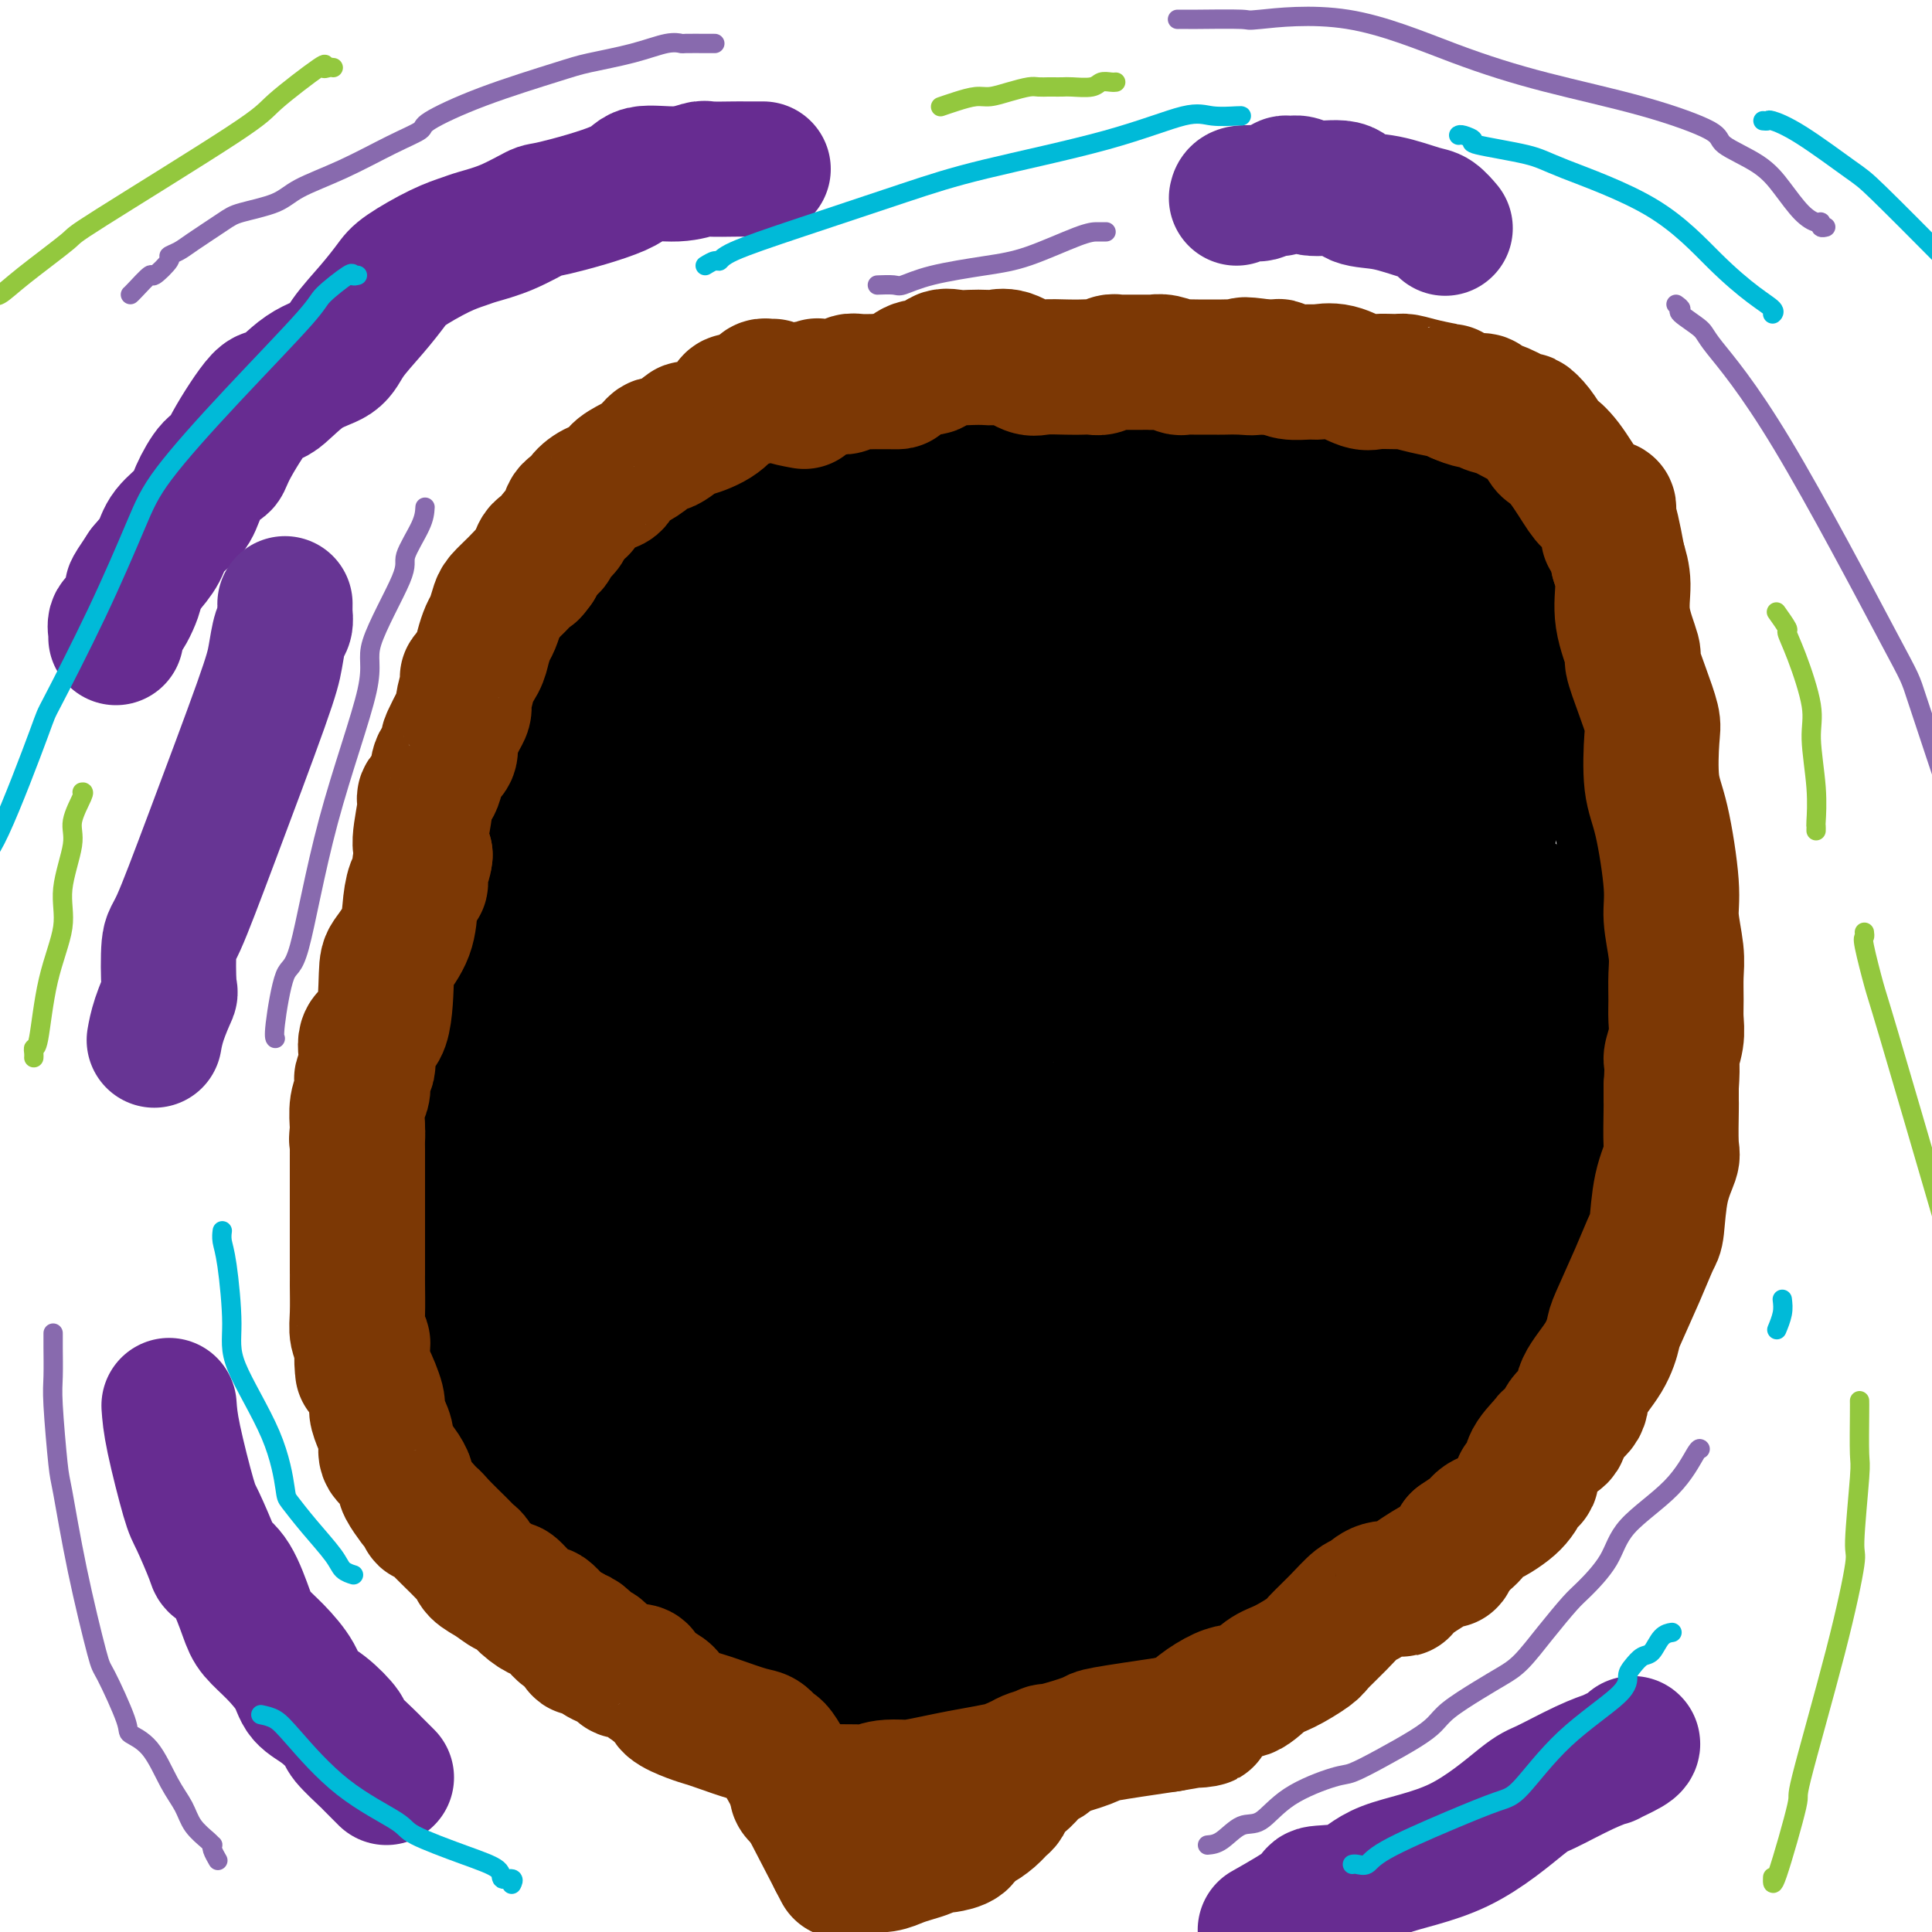
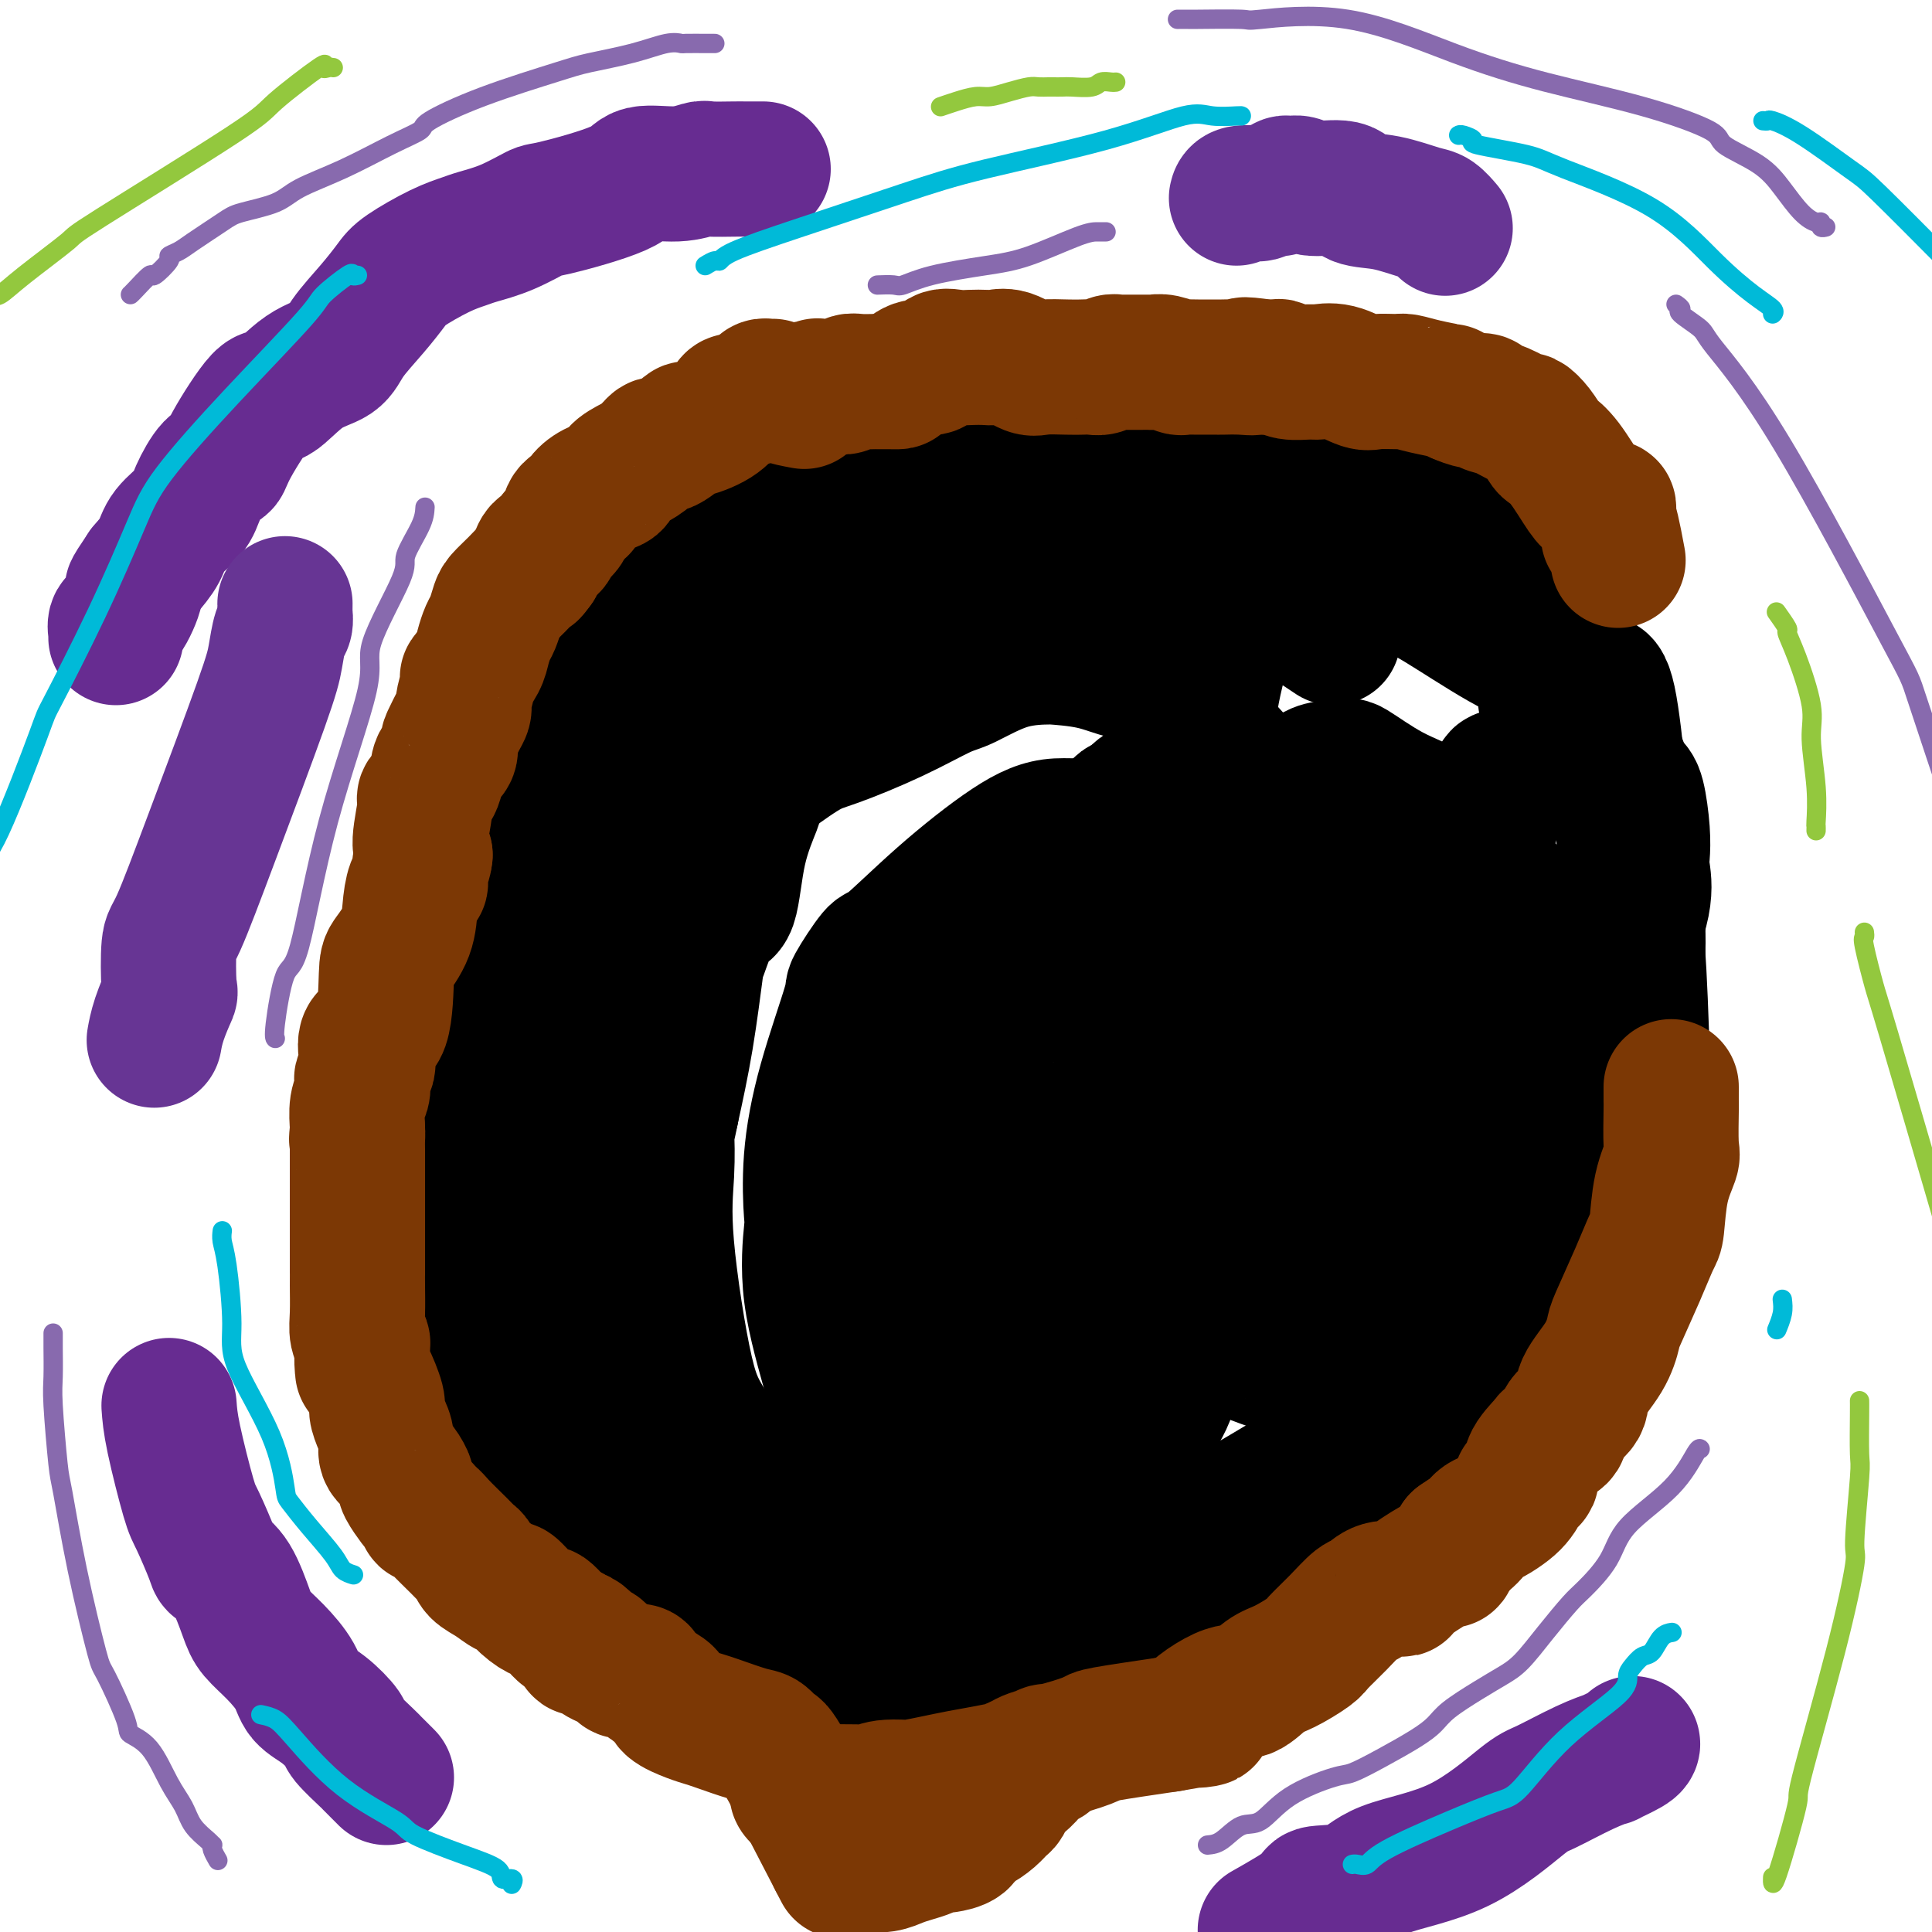
<svg xmlns="http://www.w3.org/2000/svg" viewBox="0 0 400 400" version="1.1">
  <g fill="none" stroke="#000000" stroke-width="28" stroke-linecap="round" stroke-linejoin="round">
    <path d="M307,104c0.107,-0.240 0.213,-0.480 0,-1c-0.213,-0.520 -0.747,-1.319 -1,-2c-0.253,-0.681 -0.225,-1.244 -1,-2c-0.775,-0.756 -2.353,-1.705 -3,-2c-0.647,-0.295 -0.363,0.064 -1,0c-0.637,-0.064 -2.197,-0.552 -4,-1c-1.803,-0.448 -3.851,-0.856 -5,-1c-1.149,-0.144 -1.400,-0.022 -3,0c-1.600,0.022 -4.548,-0.054 -10,0c-5.452,0.054 -13.406,0.239 -17,0c-3.594,-0.239 -2.828,-0.901 -6,-1c-3.172,-0.099 -10.283,0.367 -16,0c-5.717,-0.367 -10.042,-1.566 -12,-2c-1.958,-0.434 -1.550,-0.102 -2,0c-0.450,0.102 -1.757,-0.027 -4,0c-2.243,0.027 -5.422,0.209 -7,0c-1.578,-0.209 -1.555,-0.808 -4,0c-2.445,0.808 -7.358,3.022 -11,4c-3.642,0.978 -6.013,0.719 -8,1c-1.987,0.281 -3.589,1.102 -6,2c-2.411,0.898 -5.630,1.874 -10,3c-4.370,1.126 -9.891,2.402 -12,3c-2.109,0.598 -0.806,0.519 -2,1c-1.194,0.481 -4.886,1.524 -7,3c-2.114,1.476 -2.648,3.387 -3,4c-0.352,0.613 -0.520,-0.070 -2,1c-1.480,1.070 -4.273,3.895 -7,7c-2.727,3.105 -5.388,6.490 -7,8c-1.612,1.510 -2.175,1.146 -3,2c-0.825,0.854 -1.913,2.927 -3,5" />
    <path d="M130,136c-3.906,4.638 -1.172,2.732 -2,4c-0.828,1.268 -5.219,5.711 -9,12c-3.781,6.289 -6.952,14.423 -9,19c-2.048,4.577 -2.973,5.598 -5,9c-2.027,3.402 -5.158,9.186 -7,13c-1.842,3.814 -2.396,5.659 -3,9c-0.604,3.341 -1.258,8.179 -2,14c-0.742,5.821 -1.573,12.626 -2,19c-0.427,6.374 -0.450,12.316 -1,16c-0.550,3.684 -1.627,5.110 -2,8c-0.373,2.890 -0.044,7.245 1,11c1.044,3.755 2.802,6.912 4,9c1.198,2.088 1.837,3.107 3,6c1.163,2.893 2.849,7.659 6,13c3.151,5.341 7.768,11.257 10,14c2.232,2.743 2.078,2.312 4,4c1.922,1.688 5.921,5.495 9,9c3.079,3.505 5.240,6.709 10,9c4.760,2.291 12.121,3.670 16,5c3.879,1.330 4.278,2.612 8,3c3.722,0.388 10.768,-0.118 15,0c4.232,0.118 5.650,0.858 11,0c5.350,-0.858 14.632,-3.316 22,-6c7.368,-2.684 12.822,-5.593 16,-7c3.178,-1.407 4.080,-1.310 8,-3c3.920,-1.690 10.857,-5.166 16,-8c5.143,-2.834 8.491,-5.027 10,-6c1.509,-0.973 1.178,-0.725 5,-3c3.822,-2.275 11.798,-7.074 16,-9c4.202,-1.926 4.629,-0.979 6,-2c1.371,-1.021 3.685,-4.011 6,-7" />
    <path d="M290,291c3.708,-3.744 9.977,-9.603 13,-13c3.023,-3.397 2.800,-4.333 5,-6c2.200,-1.667 6.822,-4.066 10,-9c3.178,-4.934 4.911,-12.403 6,-16c1.089,-3.597 1.532,-3.321 3,-7c1.468,-3.679 3.959,-11.314 6,-19c2.041,-7.686 3.633,-15.423 4,-19c0.367,-3.577 -0.489,-2.995 0,-5c0.489,-2.005 2.325,-6.596 3,-10c0.675,-3.404 0.191,-5.621 0,-7c-0.191,-1.379 -0.089,-1.921 0,-3c0.089,-1.079 0.163,-2.697 0,-5c-0.163,-2.303 -0.564,-5.292 -1,-7c-0.436,-1.708 -0.906,-2.135 -2,-3c-1.094,-0.865 -2.812,-2.167 -4,-4c-1.188,-1.833 -1.844,-4.197 -2,-5c-0.156,-0.803 0.190,-0.046 -2,-4c-2.190,-3.954 -6.916,-12.620 -9,-17c-2.084,-4.380 -1.525,-4.476 -2,-5c-0.475,-0.524 -1.985,-1.477 -3,-3c-1.015,-1.523 -1.534,-3.616 -2,-4c-0.466,-0.384 -0.877,0.941 -2,0c-1.123,-0.941 -2.957,-4.146 -4,-6c-1.043,-1.854 -1.295,-2.355 -2,-3c-0.705,-0.645 -1.862,-1.434 -3,-2c-1.138,-0.566 -2.255,-0.909 -4,-2c-1.745,-1.091 -4.117,-2.932 -5,-4c-0.883,-1.068 -0.276,-1.365 -1,-2c-0.724,-0.635 -2.778,-1.610 -4,-2c-1.222,-0.390 -1.611,-0.195 -2,0" />
    <path d="M286,99c-4.802,-3.250 -3.305,-0.873 -3,0c0.305,0.873 -0.580,0.244 -3,1c-2.420,0.756 -6.374,2.897 -9,4c-2.626,1.103 -3.924,1.167 -6,2c-2.076,0.833 -4.929,2.435 -7,3c-2.071,0.565 -3.359,0.094 -5,0c-1.641,-0.094 -3.634,0.188 -7,1c-3.366,0.812 -8.106,2.152 -11,3c-2.894,0.848 -3.943,1.202 -6,2c-2.057,0.798 -5.120,2.040 -9,3c-3.880,0.960 -8.575,1.639 -11,2c-2.425,0.361 -2.579,0.403 -4,1c-1.421,0.597 -4.109,1.748 -6,2c-1.891,0.252 -2.984,-0.395 -4,0c-1.016,0.395 -1.954,1.834 -3,3c-1.046,1.166 -2.201,2.060 -4,3c-1.799,0.940 -4.242,1.925 -6,3c-1.758,1.075 -2.832,2.239 -4,4c-1.168,1.761 -2.429,4.119 -5,7c-2.571,2.881 -6.452,6.286 -8,8c-1.548,1.714 -0.765,1.736 -1,2c-0.235,0.264 -1.490,0.769 -3,3c-1.510,2.231 -3.275,6.188 -4,8c-0.725,1.812 -0.412,1.477 -1,3c-0.588,1.523 -2.079,4.902 -3,9c-0.921,4.098 -1.271,8.914 -2,11c-0.729,2.086 -1.836,1.440 -3,3c-1.164,1.560 -2.384,5.325 -3,7c-0.616,1.675 -0.627,1.259 -1,4c-0.373,2.741 -1.106,8.640 -2,14c-0.894,5.360 -1.947,10.180 -3,15" />
    <path d="M139,230c-1.168,5.893 -1.089,4.125 -1,5c0.089,0.875 0.188,4.392 0,8c-0.188,3.608 -0.664,7.305 0,15c0.664,7.695 2.470,19.386 4,26c1.530,6.614 2.786,8.151 5,12c2.214,3.849 5.385,10.011 7,14c1.615,3.989 1.675,5.805 3,8c1.325,2.195 3.915,4.768 7,6c3.085,1.232 6.666,1.124 10,1c3.334,-0.124 6.422,-0.265 12,0c5.578,0.265 13.646,0.937 24,0c10.354,-0.937 22.993,-3.484 29,-5c6.007,-1.516 5.382,-2.002 10,-4c4.618,-1.998 14.478,-5.507 26,-13c11.522,-7.493 24.706,-18.970 31,-25c6.294,-6.030 5.698,-6.614 8,-10c2.302,-3.386 7.500,-9.574 10,-13c2.500,-3.426 2.301,-4.090 4,-9c1.699,-4.910 5.297,-14.067 7,-19c1.703,-4.933 1.511,-5.642 2,-10c0.489,-4.358 1.660,-12.363 2,-18c0.340,-5.637 -0.152,-8.904 0,-13c0.152,-4.096 0.947,-9.020 0,-15c-0.947,-5.980 -3.636,-13.016 -5,-16c-1.364,-2.984 -1.403,-1.918 -2,-3c-0.597,-1.082 -1.751,-4.314 -4,-7c-2.249,-2.686 -5.591,-4.828 -7,-6c-1.409,-1.172 -0.883,-1.376 -2,-2c-1.117,-0.624 -3.878,-1.668 -8,-4c-4.122,-2.332 -9.606,-5.952 -13,-8c-3.394,-2.048 -4.697,-2.524 -6,-3" />
    <path d="M292,122c-6.719,-4.199 -5.516,-3.196 -8,-3c-2.484,0.196 -8.656,-0.415 -11,-1c-2.344,-0.585 -0.862,-1.146 -4,0c-3.138,1.146 -10.896,3.997 -15,5c-4.104,1.003 -4.553,0.157 -8,1c-3.447,0.843 -9.893,3.374 -16,5c-6.107,1.626 -11.876,2.348 -15,3c-3.124,0.652 -3.604,1.235 -6,2c-2.396,0.765 -6.709,1.710 -9,2c-2.291,0.290 -2.560,-0.077 -3,0c-0.440,0.077 -1.052,0.598 -1,1c0.052,0.402 0.768,0.685 1,0c0.232,-0.685 -0.020,-2.338 0,-3c0.020,-0.662 0.313,-0.332 0,-1c-0.313,-0.668 -1.232,-2.334 -2,-4c-0.768,-1.666 -1.384,-3.333 -2,-5" />
    <path d="M193,124c-0.778,-1.872 -0.723,-0.552 -1,0c-0.277,0.552 -0.885,0.336 -1,0c-0.115,-0.336 0.263,-0.793 0,-1c-0.263,-0.207 -1.167,-0.165 -2,0c-0.833,0.165 -1.594,0.451 -3,0c-1.406,-0.451 -3.458,-1.640 -4,-2c-0.542,-0.360 0.425,0.108 0,0c-0.425,-0.108 -2.244,-0.790 -4,-1c-1.756,-0.210 -3.450,0.054 -4,0c-0.550,-0.054 0.045,-0.427 -1,0c-1.045,0.427 -3.729,1.653 -5,2c-1.271,0.347 -1.128,-0.187 -2,0c-0.872,0.187 -2.759,1.094 -4,2c-1.241,0.906 -1.835,1.812 -3,3c-1.165,1.188 -2.900,2.659 -4,4c-1.100,1.341 -1.565,2.552 -4,5c-2.435,2.448 -6.838,6.131 -10,9c-3.162,2.869 -5.081,4.923 -6,6c-0.919,1.077 -0.838,1.178 -2,3c-1.162,1.822 -3.566,5.367 -5,8c-1.434,2.633 -1.898,4.356 -4,7c-2.102,2.644 -5.842,6.211 -9,10c-3.158,3.789 -5.734,7.800 -7,10c-1.266,2.200 -1.220,2.589 -2,4c-0.780,1.411 -2.385,3.846 -4,6c-1.615,2.154 -3.241,4.028 -4,5c-0.759,0.972 -0.651,1.042 -1,2c-0.349,0.958 -1.155,2.803 -2,5c-0.845,2.197 -1.727,4.745 -2,6c-0.273,1.255 0.065,1.216 0,2c-0.065,0.784 -0.532,2.392 -1,4" />
    <path d="M92,223c-1.155,3.567 -1.041,2.983 -1,3c0.041,0.017 0.010,0.633 0,1c-0.010,0.367 0.002,0.484 0,1c-0.002,0.516 -0.018,1.433 0,2c0.018,0.567 0.068,0.786 0,2c-0.068,1.214 -0.256,3.423 0,5c0.256,1.577 0.954,2.521 2,6c1.046,3.479 2.439,9.491 4,16c1.561,6.509 3.291,13.513 5,19c1.709,5.487 3.397,9.456 4,16c0.603,6.544 0.123,15.662 1,19c0.877,3.338 3.113,0.894 4,0c0.887,-0.894 0.425,-0.240 1,0c0.575,0.240 2.187,0.064 4,0c1.813,-0.064 3.827,-0.017 5,0c1.173,0.017 1.503,0.005 2,0c0.497,-0.005 1.159,-0.001 3,0c1.841,0.001 4.859,0.001 7,0c2.141,-0.001 3.404,-0.001 4,0c0.596,0.001 0.526,0.002 2,0c1.474,-0.002 4.494,-0.009 7,0c2.506,0.009 4.500,0.034 8,0c3.500,-0.034 8.506,-0.126 14,0c5.494,0.126 11.475,0.469 15,0c3.525,-0.469 4.593,-1.750 7,0c2.407,1.750 6.153,6.533 16,0c9.847,-6.533 25.794,-24.380 33,-32c7.206,-7.620 5.671,-5.013 7,-6c1.329,-0.987 5.523,-5.568 8,-9c2.477,-3.432 3.239,-5.716 4,-8" />
    <path d="M258,258c3.066,-3.609 4.731,-4.130 7,-6c2.269,-1.870 5.143,-5.087 6,-6c0.857,-0.913 -0.302,0.477 1,-1c1.302,-1.477 5.067,-5.823 7,-8c1.933,-2.177 2.034,-2.185 2,-3c-0.034,-0.815 -0.204,-2.436 0,-4c0.204,-1.564 0.783,-3.071 1,-5c0.217,-1.929 0.072,-4.281 0,-5c-0.072,-0.719 -0.073,0.195 0,-1c0.073,-1.195 0.219,-4.497 0,-9c-0.219,-4.503 -0.803,-10.205 -1,-14c-0.197,-3.795 -0.007,-5.683 -1,-9c-0.993,-3.317 -3.169,-8.064 -5,-11c-1.831,-2.936 -3.318,-4.063 -4,-5c-0.682,-0.937 -0.559,-1.685 -2,-3c-1.441,-1.315 -4.445,-3.198 -6,-4c-1.555,-0.802 -1.661,-0.523 -4,-3c-2.339,-2.477 -6.913,-7.711 -11,-12c-4.087,-4.289 -7.688,-7.633 -10,-9c-2.312,-1.367 -3.335,-0.759 -5,-1c-1.665,-0.241 -3.972,-1.333 -7,-2c-3.028,-0.667 -6.777,-0.911 -8,-1c-1.223,-0.089 0.080,-0.024 -1,0c-1.080,0.024 -4.543,0.006 -8,1c-3.457,0.994 -6.908,3.000 -9,4c-2.092,1.000 -2.824,0.995 -5,2c-2.176,1.005 -5.796,3.021 -10,5c-4.204,1.979 -8.993,3.922 -12,5c-3.007,1.078 -4.233,1.290 -7,3c-2.767,1.710 -7.076,4.917 -10,7c-2.924,2.083 -4.462,3.041 -6,4" />
    <path d="M150,167c-2.622,1.869 -1.175,1.043 -2,2c-0.825,0.957 -3.920,3.699 -6,6c-2.080,2.301 -3.143,4.163 -5,6c-1.857,1.837 -4.508,3.651 -6,5c-1.492,1.349 -1.825,2.234 -3,3c-1.175,0.766 -3.193,1.413 -4,2c-0.807,0.587 -0.402,1.113 -1,2c-0.598,0.887 -2.199,2.136 -3,4c-0.801,1.864 -0.803,4.344 -1,5c-0.197,0.656 -0.590,-0.510 -1,0c-0.410,0.510 -0.838,2.698 -1,4c-0.162,1.302 -0.058,1.720 0,2c0.058,0.280 0.071,0.423 0,1c-0.071,0.577 -0.225,1.588 0,4c0.225,2.412 0.830,6.224 1,8c0.170,1.776 -0.096,1.514 0,3c0.096,1.486 0.554,4.718 2,10c1.446,5.282 3.882,12.615 5,18c1.118,5.385 0.920,8.824 2,11c1.080,2.176 3.437,3.091 5,12c1.563,8.909 2.330,25.814 4,32c1.670,6.186 4.243,1.655 6,0c1.757,-1.655 2.698,-0.433 3,0c0.302,0.433 -0.034,0.078 1,0c1.034,-0.078 3.438,0.121 4,0c0.562,-0.121 -0.719,-0.560 -2,-1" />
    <path d="M148,306c1.906,-0.604 0.671,-1.613 0,-3c-0.671,-1.387 -0.779,-3.151 -2,-5c-1.221,-1.849 -3.555,-3.784 -6,-8c-2.445,-4.216 -5.002,-10.715 -6,-13c-0.998,-2.285 -0.438,-0.357 -2,-2c-1.562,-1.643 -5.246,-6.856 -7,-10c-1.754,-3.144 -1.578,-4.218 -2,-5c-0.422,-0.782 -1.441,-1.272 -2,-3c-0.559,-1.728 -0.657,-4.693 -1,-8c-0.343,-3.307 -0.929,-6.954 -1,-9c-0.071,-2.046 0.373,-2.490 0,-3c-0.373,-0.510 -1.564,-1.085 -2,-1c-0.436,0.085 -0.117,0.830 0,1c0.117,0.170 0.031,-0.235 0,0c-0.031,0.235 -0.008,1.111 0,2c0.008,0.889 0.002,1.792 0,2c-0.002,0.208 -0.001,-0.277 0,0c0.001,0.277 0.000,1.318 0,3c-0.000,1.682 0.000,4.004 0,6c-0.000,1.996 -0.001,3.665 0,9c0.001,5.335 0.002,14.336 1,22c0.998,7.664 2.992,13.993 4,18c1.008,4.007 1.031,5.693 1,8c-0.031,2.307 -0.116,5.234 1,7c1.116,1.766 3.433,2.370 4,3c0.567,0.630 -0.617,1.285 0,2c0.617,0.715 3.033,1.490 6,4c2.967,2.510 6.483,6.755 10,11" />
    <path d="M144,334c4.076,3.535 4.267,2.373 7,3c2.733,0.627 8.010,3.043 12,5c3.990,1.957 6.695,3.453 8,4c1.305,0.547 1.212,0.143 4,0c2.788,-0.143 8.457,-0.026 11,0c2.543,0.026 1.958,-0.039 4,0c2.042,0.039 6.710,0.181 10,0c3.290,-0.181 5.203,-0.687 7,-1c1.797,-0.313 3.478,-0.434 6,-1c2.522,-0.566 5.886,-1.576 10,-3c4.114,-1.424 8.978,-3.261 11,-4c2.022,-0.739 1.203,-0.379 5,-2c3.797,-1.621 12.210,-5.221 18,-8c5.790,-2.779 8.958,-4.735 11,-5c2.042,-0.265 2.960,1.161 6,-1c3.040,-2.161 8.204,-7.909 14,-12c5.796,-4.091 12.223,-6.524 18,-11c5.777,-4.476 10.902,-10.994 14,-15c3.098,-4.006 4.168,-5.500 5,-7c0.832,-1.500 1.425,-3.004 3,-6c1.575,-2.996 4.132,-7.482 6,-14c1.868,-6.518 3.046,-15.067 4,-19c0.954,-3.933 1.684,-3.249 2,-5c0.316,-1.751 0.218,-5.938 0,-13c-0.218,-7.062 -0.554,-17.000 -1,-22c-0.446,-5.000 -1.001,-5.064 -2,-15c-0.999,-9.936 -2.443,-29.746 -4,-37c-1.557,-7.254 -3.227,-1.953 -4,0c-0.773,1.953 -0.649,0.558 -2,0c-1.351,-0.558 -4.175,-0.279 -7,0" />
-     <path d="M320,145c-5.290,-0.007 -12.014,-0.024 -16,0c-3.986,0.024 -5.235,0.089 -10,0c-4.765,-0.089 -13.044,-0.332 -19,4c-5.956,4.332 -9.587,13.237 -12,18c-2.413,4.763 -3.609,5.382 -6,8c-2.391,2.618 -5.976,7.235 -8,10c-2.024,2.765 -2.485,3.677 -4,8c-1.515,4.323 -4.084,12.057 -5,21c-0.916,8.943 -0.179,19.094 0,26c0.179,6.906 -0.200,10.568 0,18c0.200,7.432 0.980,18.634 3,26c2.020,7.366 5.280,10.897 9,14c3.720,3.103 7.899,5.777 10,7c2.101,1.223 2.123,0.994 4,1c1.877,0.006 5.608,0.248 8,0c2.392,-0.248 3.445,-0.985 6,-3c2.555,-2.015 6.611,-5.309 11,-12c4.389,-6.691 9.113,-16.779 11,-21c1.887,-4.221 0.939,-2.576 1,-6c0.061,-3.424 1.131,-11.917 1,-17c-0.131,-5.083 -1.462,-6.758 -2,-10c-0.538,-3.242 -0.283,-8.053 -3,-12c-2.717,-3.947 -8.407,-7.031 -13,-9c-4.593,-1.969 -8.088,-2.822 -10,-3c-1.912,-0.178 -2.240,0.318 -5,0c-2.760,-0.318 -7.952,-1.450 -14,0c-6.048,1.450 -12.951,5.481 -16,8c-3.049,2.519 -2.244,3.524 -2,4c0.244,0.476 -0.073,0.422 0,1c0.073,0.578 0.537,1.789 1,3" />
    <path d="M240,229c0.455,2.102 2.091,3.358 3,4c0.909,0.642 1.091,0.670 3,3c1.909,2.330 5.545,6.963 8,9c2.455,2.037 3.729,1.478 7,3c3.271,1.522 8.538,5.124 12,7c3.462,1.876 5.117,2.027 7,2c1.883,-0.027 3.993,-0.232 6,-1c2.007,-0.768 3.911,-2.098 7,-5c3.089,-2.902 7.364,-7.375 9,-9c1.636,-1.625 0.633,-0.401 1,-4c0.367,-3.599 2.105,-12.020 3,-20c0.895,-7.980 0.946,-15.520 1,-19c0.054,-3.480 0.111,-2.900 0,-7c-0.111,-4.100 -0.392,-12.879 -2,-17c-1.608,-4.121 -4.545,-3.583 -6,-4c-1.455,-0.417 -1.428,-1.788 -3,-3c-1.572,-1.212 -4.744,-2.264 -8,-4c-3.256,-1.736 -6.595,-4.156 -8,-5c-1.405,-0.844 -0.875,-0.114 -2,0c-1.125,0.114 -3.904,-0.390 -6,1c-2.096,1.390 -3.509,4.674 -4,7c-0.491,2.326 -0.058,3.696 0,3c0.058,-0.696 -0.257,-3.456 0,6c0.257,9.456 1.088,31.129 3,43c1.912,11.871 4.907,13.939 9,25c4.093,11.061 9.285,31.113 15,41c5.715,9.887 11.954,9.608 15,10c3.046,0.392 2.899,1.456 4,2c1.101,0.544 3.450,0.570 5,0c1.550,-0.570 2.300,-1.734 3,-3c0.700,-1.266 1.350,-2.633 2,-4" />
    <path d="M324,290c1.194,-3.761 1.679,-9.665 2,-20c0.321,-10.335 0.477,-25.101 1,-33c0.523,-7.899 1.411,-8.930 -1,-17c-2.411,-8.070 -8.123,-23.179 -11,-30c-2.877,-6.821 -2.920,-5.354 -5,-7c-2.080,-1.646 -6.199,-6.404 -8,-8c-1.801,-1.596 -1.285,-0.030 -3,0c-1.715,0.030 -5.661,-1.477 -10,-2c-4.339,-0.523 -9.072,-0.063 -12,0c-2.928,0.063 -4.051,-0.271 -7,-1c-2.949,-0.729 -7.722,-1.853 -10,-3c-2.278,-1.147 -2.059,-2.316 -3,-3c-0.941,-0.684 -3.040,-0.883 -4,-1c-0.960,-0.117 -0.779,-0.153 -1,0c-0.221,0.153 -0.844,0.496 -1,0c-0.156,-0.496 0.154,-1.830 0,-3c-0.154,-1.170 -0.773,-2.178 -1,-3c-0.227,-0.822 -0.063,-1.460 0,-2c0.063,-0.540 0.024,-0.983 0,-3c-0.024,-2.017 -0.034,-5.607 1,-11c1.034,-5.393 3.111,-12.588 4,-15c0.889,-2.412 0.591,-0.041 1,0c0.409,0.041 1.524,-2.249 3,-3c1.476,-0.751 3.313,0.036 4,0c0.687,-0.036 0.223,-0.894 2,0c1.777,0.894 5.793,3.541 8,5c2.207,1.459 2.603,1.729 3,2" />
-     <path d="M276,132c3.229,1.620 4.800,2.171 8,5c3.200,2.829 8.028,7.935 10,10c1.972,2.065 1.087,1.089 1,1c-0.087,-0.089 0.626,0.709 1,1c0.374,0.291 0.411,0.073 0,0c-0.411,-0.073 -1.270,-0.003 -2,0c-0.730,0.003 -1.330,-0.062 -2,0c-0.670,0.062 -1.412,0.250 -2,0c-0.588,-0.250 -1.024,-0.937 -4,0c-2.976,0.937 -8.491,3.499 -19,5c-10.509,1.501 -26.011,1.941 -34,2c-7.989,0.059 -8.466,-0.261 -13,0c-4.534,0.261 -13.127,1.105 -20,2c-6.873,0.895 -12.028,1.842 -14,2c-1.972,0.158 -0.763,-0.474 -2,2c-1.237,2.474 -4.920,8.054 -7,11c-2.080,2.946 -2.557,3.259 -4,6c-1.443,2.741 -3.852,7.910 -5,10c-1.148,2.090 -1.033,1.099 -2,4c-0.967,2.901 -3.014,9.693 -4,13c-0.986,3.307 -0.909,3.129 -3,9c-2.091,5.871 -6.350,17.789 -9,26c-2.650,8.211 -3.690,12.713 -4,15c-0.310,2.287 0.110,2.360 0,6c-0.110,3.640 -0.751,10.848 -1,15c-0.249,4.152 -0.108,5.249 0,7c0.108,1.751 0.181,4.157 0,6c-0.181,1.843 -0.615,3.123 1,8c1.615,4.877 5.281,13.352 7,18c1.719,4.648 1.491,5.471 3,9c1.509,3.529 4.754,9.765 8,16" />
    <path d="M164,341c4.325,7.995 6.136,6.481 8,6c1.864,-0.481 3.781,0.070 8,0c4.219,-0.070 10.739,-0.763 18,-5c7.261,-4.237 15.261,-12.020 19,-15c3.739,-2.980 3.216,-1.156 5,-3c1.784,-1.844 5.876,-7.355 9,-13c3.124,-5.645 5.282,-11.425 7,-15c1.718,-3.575 2.998,-4.947 4,-8c1.002,-3.053 1.726,-7.788 2,-10c0.274,-2.212 0.100,-1.900 0,-2c-0.100,-0.100 -0.124,-0.613 0,-1c0.124,-0.387 0.397,-0.647 0,-1c-0.397,-0.353 -1.463,-0.797 -2,-1c-0.537,-0.203 -0.544,-0.165 -3,0c-2.456,0.165 -7.362,0.457 -10,0c-2.638,-0.457 -3.008,-1.661 -6,0c-2.992,1.661 -8.605,6.189 -12,9c-3.395,2.811 -4.573,3.906 -5,5c-0.427,1.094 -0.103,2.188 0,3c0.103,0.812 -0.014,1.343 0,2c0.014,0.657 0.159,1.439 1,2c0.841,0.561 2.378,0.902 5,3c2.622,2.098 6.331,5.955 13,9c6.669,3.045 16.299,5.279 23,6c6.701,0.721 10.472,-0.071 15,-2c4.528,-1.929 9.812,-4.993 18,-10c8.188,-5.007 19.280,-11.955 24,-15c4.720,-3.045 3.069,-2.187 3,-4c-0.069,-1.813 1.443,-6.296 2,-9c0.557,-2.704 0.159,-3.630 0,-4c-0.159,-0.370 -0.080,-0.185 0,0" />
    <path d="M310,268c0.971,-3.304 0.899,-3.064 0,-5c-0.899,-1.936 -2.627,-6.049 -4,-8c-1.373,-1.951 -2.393,-1.740 -5,-3c-2.607,-1.260 -6.802,-3.990 -11,-5c-4.198,-1.010 -8.398,-0.301 -10,0c-1.602,0.301 -0.606,0.195 -5,1c-4.394,0.805 -14.177,2.521 -24,8c-9.823,5.479 -19.687,14.722 -25,20c-5.313,5.278 -6.074,6.593 -11,10c-4.926,3.407 -14.017,8.908 -19,13c-4.983,4.092 -5.857,6.775 -7,8c-1.143,1.225 -2.555,0.992 -3,1c-0.445,0.008 0.079,0.255 0,0c-0.079,-0.255 -0.760,-1.014 -1,-2c-0.240,-0.986 -0.041,-2.201 0,-3c0.041,-0.799 -0.078,-1.183 0,-2c0.078,-0.817 0.351,-2.068 0,-5c-0.351,-2.932 -1.328,-7.546 -1,-16c0.328,-8.454 1.960,-20.749 3,-30c1.040,-9.251 1.490,-15.457 3,-21c1.510,-5.543 4.082,-10.421 8,-16c3.918,-5.579 9.183,-11.858 12,-15c2.817,-3.142 3.188,-3.145 5,-5c1.812,-1.855 5.066,-5.561 7,-8c1.934,-2.439 2.550,-3.611 3,-4c0.450,-0.389 0.736,0.004 1,-1c0.264,-1.004 0.507,-3.404 1,-5c0.493,-1.596 1.235,-2.386 2,-3c0.765,-0.614 1.552,-1.050 2,-2c0.448,-0.950 0.557,-2.414 1,-3c0.443,-0.586 1.222,-0.293 2,0" />
    <path d="M234,167c5.217,-6.756 0.259,-0.646 -4,2c-4.259,2.646 -7.820,1.827 -11,2c-3.180,0.173 -5.977,1.336 -10,4c-4.023,2.664 -9.270,6.828 -14,11c-4.730,4.172 -8.944,8.352 -11,10c-2.056,1.648 -1.956,0.763 -3,2c-1.044,1.237 -3.233,4.595 -4,6c-0.767,1.405 -0.114,0.858 -1,4c-0.886,3.142 -3.313,9.972 -5,16c-1.687,6.028 -2.635,11.254 -3,16c-0.365,4.746 -0.147,9.013 0,11c0.147,1.987 0.224,1.693 0,4c-0.224,2.307 -0.750,7.213 0,13c0.750,5.787 2.777,12.454 4,17c1.223,4.546 1.641,6.969 2,8c0.359,1.031 0.658,0.668 1,1c0.342,0.332 0.726,1.357 1,2c0.274,0.643 0.437,0.904 1,1c0.563,0.096 1.526,0.026 2,0c0.474,-0.026 0.458,-0.009 1,0c0.542,0.009 1.640,0.011 2,0c0.360,-0.011 -0.020,-0.036 1,0c1.020,0.036 3.438,0.133 7,0c3.562,-0.133 8.267,-0.497 11,-1c2.733,-0.503 3.495,-1.144 6,-2c2.505,-0.856 6.752,-1.928 11,-3" />
    <path d="M218,291c4.992,-1.960 8.971,-4.360 12,-6c3.029,-1.640 5.107,-2.518 7,-4c1.893,-1.482 3.599,-3.566 6,-7c2.401,-3.434 5.496,-8.218 7,-10c1.504,-1.782 1.419,-0.564 3,-2c1.581,-1.436 4.830,-5.528 7,-8c2.170,-2.472 3.261,-3.326 4,-4c0.739,-0.674 1.125,-1.168 3,-2c1.875,-0.832 5.238,-2.001 7,-3c1.762,-0.999 1.921,-1.827 3,-3c1.079,-1.173 3.077,-2.693 5,-4c1.923,-1.307 3.769,-2.403 5,-3c1.231,-0.597 1.846,-0.696 2,-1c0.154,-0.304 -0.152,-0.815 0,-1c0.152,-0.185 0.761,-0.046 1,0c0.239,0.046 0.108,-0.002 0,0c-0.108,0.002 -0.194,0.054 -1,0c-0.806,-0.054 -2.332,-0.214 -4,1c-1.668,1.214 -3.479,3.803 -5,5c-1.521,1.197 -2.754,1.002 -5,2c-2.246,0.998 -5.505,3.191 -7,5c-1.495,1.809 -1.225,3.236 -1,4c0.225,0.764 0.406,0.865 0,3c-0.406,2.135 -1.398,6.303 -1,10c0.398,3.697 2.187,6.924 3,9c0.813,2.076 0.651,3.000 1,4c0.349,1.000 1.209,2.077 2,3c0.791,0.923 1.512,1.692 2,2c0.488,0.308 0.744,0.154 1,0" />
    <path d="M275,281c2.060,3.177 2.710,2.119 3,2c0.290,-0.119 0.219,0.700 0,1c-0.219,0.300 -0.588,0.082 -1,0c-0.412,-0.082 -0.869,-0.028 -1,0c-0.131,0.028 0.064,0.030 -1,0c-1.064,-0.030 -3.388,-0.091 -4,0c-0.612,0.091 0.487,0.335 -1,0c-1.487,-0.335 -5.558,-1.250 -10,-3c-4.442,-1.750 -9.253,-4.336 -13,-7c-3.747,-2.664 -6.431,-5.407 -10,-9c-3.569,-3.593 -8.025,-8.035 -11,-13c-2.975,-4.965 -4.470,-10.454 -5,-13c-0.530,-2.546 -0.097,-2.149 0,-2c0.097,0.149 -0.144,0.051 0,0c0.144,-0.051 0.672,-0.055 1,0c0.328,0.055 0.456,0.169 1,0c0.544,-0.169 1.506,-0.620 2,-1c0.494,-0.380 0.521,-0.689 1,-1c0.479,-0.311 1.409,-0.624 2,-1c0.591,-0.376 0.841,-0.815 2,-2c1.159,-1.185 3.227,-3.116 4,-4c0.773,-0.884 0.252,-0.721 1,-2c0.748,-1.279 2.764,-4.000 4,-7c1.236,-3.000 1.692,-6.278 2,-9c0.308,-2.722 0.467,-4.887 1,-9c0.533,-4.113 1.438,-10.175 2,-15c0.562,-4.825 0.781,-8.412 1,-12" />
    <path d="M245,174c0.945,-7.649 0.307,-4.273 0,-3c-0.307,1.273 -0.283,0.442 -1,0c-0.717,-0.442 -2.174,-0.495 -3,0c-0.826,0.495 -1.021,1.536 -2,3c-0.979,1.464 -2.742,3.349 -5,6c-2.258,2.651 -5.012,6.067 -7,9c-1.988,2.933 -3.212,5.383 -5,8c-1.788,2.617 -4.141,5.400 -5,7c-0.859,1.600 -0.225,2.016 0,2c0.225,-0.016 0.040,-0.464 0,0c-0.040,0.464 0.066,1.842 0,5c-0.066,3.158 -0.302,8.098 -1,11c-0.698,2.902 -1.858,3.767 -3,6c-1.142,2.233 -2.266,5.835 -4,9c-1.734,3.165 -4.077,5.892 -5,9c-0.923,3.108 -0.426,6.598 -1,9c-0.574,2.402 -2.217,3.715 -3,5c-0.783,1.285 -0.705,2.540 -1,3c-0.295,0.460 -0.964,0.124 -1,0c-0.036,-0.124 0.561,-0.035 1,0c0.439,0.035 0.719,0.018 1,0" />
    <path d="M200,263c-2.765,6.603 -1.677,2.610 1,0c2.677,-2.610 6.942,-3.838 9,-4c2.058,-0.162 1.910,0.741 4,0c2.090,-0.741 6.417,-3.125 11,-5c4.583,-1.875 9.423,-3.239 12,-4c2.577,-0.761 2.890,-0.918 4,-1c1.110,-0.082 3.018,-0.089 5,-1c1.982,-0.911 4.038,-2.727 5,-4c0.962,-1.273 0.829,-2.002 1,-3c0.171,-0.998 0.647,-2.265 2,-4c1.353,-1.735 3.584,-3.940 5,-6c1.416,-2.060 2.019,-3.976 3,-6c0.981,-2.024 2.342,-4.155 3,-6c0.658,-1.845 0.613,-3.402 1,-4c0.387,-0.598 1.205,-0.235 2,-1c0.795,-0.765 1.567,-2.657 2,-3c0.433,-0.343 0.525,0.862 1,0c0.475,-0.862 1.331,-3.791 2,-5c0.669,-1.209 1.150,-0.697 2,-1c0.850,-0.303 2.070,-1.421 3,-2c0.930,-0.579 1.571,-0.621 3,-3c1.429,-2.379 3.646,-7.096 5,-9c1.354,-1.904 1.846,-0.993 2,-1c0.154,-0.007 -0.031,-0.930 1,-2c1.031,-1.070 3.278,-2.288 4,-3c0.722,-0.712 -0.079,-0.918 0,-1c0.079,-0.082 1.040,-0.041 2,0" />
    <path d="M295,184c4.665,-4.796 1.828,-1.285 1,0c-0.828,1.285 0.355,0.344 1,0c0.645,-0.344 0.754,-0.092 1,0c0.246,0.092 0.629,0.025 1,0c0.371,-0.025 0.729,-0.009 1,0c0.271,0.009 0.455,0.009 1,0c0.545,-0.009 1.452,-0.029 2,0c0.548,0.029 0.738,0.107 1,0c0.262,-0.107 0.596,-0.398 1,-1c0.404,-0.602 0.878,-1.515 1,-2c0.122,-0.485 -0.108,-0.541 0,-1c0.108,-0.459 0.553,-1.322 1,-2c0.447,-0.678 0.894,-1.173 1,-2c0.106,-0.827 -0.129,-1.987 0,-3c0.129,-1.013 0.622,-1.880 1,-4c0.378,-2.120 0.640,-5.494 1,-7c0.360,-1.506 0.817,-1.145 1,-1c0.183,0.145 0.091,0.072 0,0" />
  </g>
  <g fill="none" stroke="#7C3805" stroke-width="28" stroke-linecap="round" stroke-linejoin="round">
    <path d="M160,80c-0.323,0.022 -0.646,0.043 -1,0c-0.354,-0.043 -0.738,-0.151 -1,0c-0.262,0.151 -0.403,0.562 -1,1c-0.597,0.438 -1.651,0.903 -2,1c-0.349,0.097 0.005,-0.175 0,0c-0.005,0.175 -0.370,0.798 -1,1c-0.630,0.202 -1.524,-0.016 -2,0c-0.476,0.016 -0.533,0.265 -1,1c-0.467,0.735 -1.343,1.957 -3,3c-1.657,1.043 -4.096,1.907 -5,2c-0.904,0.093 -0.275,-0.586 -1,0c-0.725,0.586 -2.804,2.436 -4,3c-1.196,0.564 -1.509,-0.157 -2,0c-0.491,0.157 -1.159,1.193 -2,2c-0.841,0.807 -1.853,1.385 -3,2c-1.147,0.615 -2.427,1.269 -3,2c-0.573,0.731 -0.439,1.541 -1,2c-0.561,0.459 -1.818,0.569 -3,1c-1.182,0.431 -2.291,1.183 -3,2c-0.709,0.817 -1.020,1.699 -1,2c0.020,0.301 0.371,0.021 0,0c-0.371,-0.021 -1.465,0.216 -2,1c-0.535,0.784 -0.511,2.113 -1,3c-0.489,0.887 -1.492,1.330 -2,2c-0.508,0.670 -0.521,1.565 -1,2c-0.479,0.435 -1.422,0.410 -2,1c-0.578,0.590 -0.789,1.795 -1,3" />
    <path d="M111,117c-1.637,2.253 -0.729,0.887 -1,1c-0.271,0.113 -1.722,1.706 -3,3c-1.278,1.294 -2.384,2.289 -3,3c-0.616,0.711 -0.741,1.137 -1,2c-0.259,0.863 -0.651,2.162 -1,3c-0.349,0.838 -0.654,1.216 -1,2c-0.346,0.784 -0.733,1.975 -1,3c-0.267,1.025 -0.415,1.882 -1,3c-0.585,1.118 -1.607,2.495 -2,3c-0.393,0.505 -0.157,0.138 0,0c0.157,-0.138 0.237,-0.047 0,1c-0.237,1.047 -0.789,3.052 -1,4c-0.211,0.948 -0.082,0.841 0,1c0.082,0.159 0.115,0.585 0,1c-0.115,0.415 -0.378,0.819 -1,2c-0.622,1.181 -1.604,3.137 -2,4c-0.396,0.863 -0.205,0.631 0,1c0.205,0.369 0.424,1.340 0,2c-0.424,0.660 -1.491,1.010 -2,2c-0.509,0.990 -0.460,2.622 -1,4c-0.540,1.378 -1.671,2.503 -2,3c-0.329,0.497 0.142,0.364 0,2c-0.142,1.636 -0.898,5.039 -1,7c-0.102,1.961 0.449,2.481 1,3" />
    <path d="M88,177c-0.227,2.255 -0.796,1.894 -1,2c-0.204,0.106 -0.044,0.680 0,1c0.044,0.320 -0.028,0.387 0,1c0.028,0.613 0.155,1.771 0,2c-0.155,0.229 -0.591,-0.473 -1,0c-0.409,0.473 -0.790,2.120 -1,4c-0.210,1.880 -0.250,3.992 -1,6c-0.750,2.008 -2.212,3.911 -3,5c-0.788,1.089 -0.904,1.366 -1,4c-0.096,2.634 -0.173,7.627 -1,10c-0.827,2.373 -2.404,2.127 -3,3c-0.596,0.873 -0.211,2.866 0,4c0.211,1.134 0.249,1.407 0,2c-0.249,0.593 -0.785,1.504 -1,2c-0.215,0.496 -0.110,0.578 0,1c0.110,0.422 0.225,1.185 0,2c-0.225,0.815 -0.791,1.681 -1,3c-0.209,1.319 -0.060,3.091 0,4c0.060,0.909 0.030,0.954 0,1" />
    <path d="M74,234c-0.309,3.130 -0.083,1.454 0,1c0.083,-0.454 0.022,0.314 0,1c-0.022,0.686 -0.006,1.290 0,2c0.006,0.710 0.002,1.525 0,2c-0.002,0.475 -0.000,0.608 0,1c0.000,0.392 0.000,1.041 0,2c-0.000,0.959 -0.000,2.227 0,3c0.000,0.773 0.000,1.049 0,2c-0.000,0.951 -0.000,2.575 0,4c0.000,1.425 0.000,2.651 0,3c-0.000,0.349 -0.000,-0.179 0,0c0.000,0.179 0.000,1.067 0,2c-0.000,0.933 -0.000,1.913 0,2c0.000,0.087 0.000,-0.718 0,0c-0.000,0.718 -0.001,2.958 0,4c0.001,1.042 0.004,0.886 0,1c-0.004,0.114 -0.015,0.498 0,2c0.015,1.502 0.057,4.121 0,6c-0.057,1.879 -0.211,3.019 0,4c0.211,0.981 0.788,1.803 1,2c0.212,0.197 0.061,-0.229 0,0c-0.061,0.229 -0.030,1.115 0,2" />
    <path d="M75,280c0.162,7.234 0.067,2.318 0,1c-0.067,-1.318 -0.106,0.962 0,2c0.106,1.038 0.358,0.833 1,2c0.642,1.167 1.673,3.706 2,5c0.327,1.294 -0.050,1.343 0,2c0.050,0.657 0.529,1.924 1,3c0.471,1.076 0.936,1.962 1,3c0.064,1.038 -0.272,2.226 0,3c0.272,0.774 1.151,1.132 2,2c0.849,0.868 1.666,2.246 2,3c0.334,0.754 0.184,0.884 0,1c-0.184,0.116 -0.404,0.217 0,1c0.404,0.783 1.431,2.247 2,3c0.569,0.753 0.678,0.794 1,1c0.322,0.206 0.856,0.576 1,1c0.144,0.424 -0.102,0.901 0,1c0.102,0.099 0.553,-0.182 1,0c0.447,0.182 0.892,0.825 2,2c1.108,1.175 2.880,2.880 4,4c1.120,1.120 1.589,1.653 2,2c0.411,0.347 0.763,0.507 1,1c0.237,0.493 0.359,1.318 1,2c0.641,0.682 1.800,1.220 3,2c1.200,0.780 2.439,1.801 3,2c0.561,0.199 0.443,-0.424 1,0c0.557,0.424 1.788,1.897 3,3c1.212,1.103 2.405,1.837 3,2c0.595,0.163 0.593,-0.245 1,0c0.407,0.245 1.225,1.143 2,2c0.775,0.857 1.507,1.673 2,2c0.493,0.327 0.746,0.163 1,0" />
    <path d="M118,338c5.405,4.278 2.919,1.474 2,1c-0.919,-0.474 -0.270,1.382 0,2c0.270,0.618 0.160,-0.002 1,0c0.840,0.002 2.628,0.627 3,1c0.372,0.373 -0.672,0.494 0,1c0.672,0.506 3.060,1.395 4,2c0.940,0.605 0.431,0.924 1,1c0.569,0.076 2.216,-0.093 3,0c0.784,0.093 0.706,0.448 1,1c0.294,0.552 0.960,1.300 2,2c1.040,0.700 2.452,1.352 3,2c0.548,0.648 0.230,1.291 1,2c0.770,0.709 2.629,1.484 4,2c1.371,0.516 2.255,0.774 3,1c0.745,0.226 1.350,0.421 3,1c1.650,0.579 4.346,1.542 6,2c1.654,0.458 2.266,0.410 3,1c0.734,0.590 1.588,1.818 2,2c0.412,0.182 0.380,-0.682 3,4c2.620,4.682 7.891,14.909 10,19c2.109,4.091 1.054,2.045 0,0" />
    <path d="M173,385c2.499,4.094 1.247,1.829 1,1c-0.247,-0.829 0.512,-0.222 1,0c0.488,0.222 0.707,0.059 1,0c0.293,-0.059 0.662,-0.015 1,0c0.338,0.015 0.646,0.001 1,0c0.354,-0.001 0.755,0.011 1,0c0.245,-0.011 0.334,-0.044 1,0c0.666,0.044 1.908,0.166 3,0c1.092,-0.166 2.033,-0.619 3,-1c0.967,-0.381 1.959,-0.690 3,-1c1.041,-0.310 2.132,-0.621 3,-1c0.868,-0.379 1.513,-0.827 2,-1c0.487,-0.173 0.815,-0.073 1,0c0.185,0.073 0.227,0.119 1,0c0.773,-0.119 2.277,-0.403 3,-1c0.723,-0.597 0.666,-1.507 1,-2c0.334,-0.493 1.059,-0.570 2,-1c0.941,-0.430 2.098,-1.215 3,-2c0.902,-0.785 1.550,-1.572 2,-2c0.450,-0.428 0.702,-0.498 1,-1c0.298,-0.502 0.644,-1.435 1,-2c0.356,-0.565 0.724,-0.763 1,-1c0.276,-0.237 0.460,-0.512 1,-1c0.540,-0.488 1.435,-1.189 2,-2c0.565,-0.811 0.801,-1.733 1,-2c0.199,-0.267 0.361,0.120 1,0c0.639,-0.120 1.754,-0.749 2,-1c0.246,-0.251 -0.377,-0.126 -1,0" />
    <path d="M216,364c2.325,-2.671 -0.364,-0.850 -2,0c-1.636,0.850 -2.219,0.728 -3,1c-0.781,0.272 -1.759,0.938 -4,2c-2.241,1.062 -5.746,2.519 -10,3c-4.254,0.481 -9.257,-0.015 -12,0c-2.743,0.015 -3.225,0.541 -5,1c-1.775,0.459 -4.844,0.851 -7,1c-2.156,0.149 -3.397,0.054 -4,0c-0.603,-0.054 -0.566,-0.067 -1,0c-0.434,0.067 -1.340,0.214 -2,0c-0.660,-0.214 -1.074,-0.789 -1,-1c0.074,-0.211 0.635,-0.057 1,0c0.365,0.057 0.534,0.016 1,0c0.466,-0.016 1.230,-0.006 2,0c0.770,0.006 1.548,0.010 3,0c1.452,-0.010 3.580,-0.033 5,0c1.420,0.033 2.134,0.122 4,0c1.866,-0.122 4.885,-0.455 8,-1c3.115,-0.545 6.328,-1.302 10,-2c3.672,-0.698 7.805,-1.338 10,-2c2.195,-0.662 2.453,-1.346 4,-2c1.547,-0.654 4.384,-1.278 7,-2c2.616,-0.722 5.012,-1.540 6,-2c0.988,-0.460 0.568,-0.560 3,-1c2.432,-0.440 7.716,-1.220 13,-2" />
    <path d="M242,357c12.593,-2.248 6.074,-0.369 5,-1c-1.074,-0.631 3.295,-3.773 6,-5c2.705,-1.227 3.745,-0.540 5,-1c1.255,-0.460 2.726,-2.068 4,-3c1.274,-0.932 2.351,-1.189 4,-2c1.649,-0.811 3.869,-2.177 5,-3c1.131,-0.823 1.172,-1.104 2,-2c0.828,-0.896 2.444,-2.408 4,-4c1.556,-1.592 3.052,-3.264 4,-4c0.948,-0.736 1.347,-0.537 2,-1c0.653,-0.463 1.561,-1.587 3,-2c1.439,-0.413 3.409,-0.116 4,0c0.591,0.116 -0.197,0.052 1,-1c1.197,-1.052 4.379,-3.091 6,-4c1.621,-0.909 1.682,-0.687 2,-1c0.318,-0.313 0.893,-1.161 1,-1c0.107,0.161 -0.255,1.332 0,1c0.255,-0.332 1.128,-2.166 2,-4" />
    <path d="M302,319c4.918,-3.454 1.712,-0.589 1,0c-0.712,0.589 1.068,-1.098 2,-2c0.932,-0.902 1.016,-1.018 1,-1c-0.016,0.018 -0.131,0.171 0,0c0.131,-0.171 0.509,-0.665 1,-1c0.491,-0.335 1.096,-0.510 2,-1c0.904,-0.490 2.107,-1.296 3,-2c0.893,-0.704 1.476,-1.306 2,-2c0.524,-0.694 0.988,-1.478 1,-2c0.012,-0.522 -0.430,-0.780 0,-1c0.430,-0.220 1.730,-0.400 2,-1c0.270,-0.600 -0.491,-1.620 0,-3c0.491,-1.380 2.234,-3.121 3,-4c0.766,-0.879 0.556,-0.897 1,-1c0.444,-0.103 1.544,-0.290 2,-1c0.456,-0.710 0.269,-1.941 1,-3c0.731,-1.059 2.378,-1.944 3,-3c0.622,-1.056 0.217,-2.282 1,-4c0.783,-1.718 2.752,-3.928 4,-6c1.248,-2.072 1.774,-4.006 2,-5c0.226,-0.994 0.153,-1.047 1,-3c0.847,-1.953 2.613,-5.805 4,-9c1.387,-3.195 2.396,-5.733 3,-7c0.604,-1.267 0.803,-1.265 1,-3c0.197,-1.735 0.393,-5.209 1,-8c0.607,-2.791 1.627,-4.898 2,-6c0.373,-1.102 0.100,-1.199 0,-3c-0.100,-1.801 -0.027,-5.308 0,-7c0.027,-1.692 0.007,-1.571 0,-2c-0.007,-0.429 -0.002,-1.408 0,-2c0.002,-0.592 0.001,-0.796 0,-1" />
-     <path d="M346,225c0.403,-5.655 -0.088,-5.292 0,-6c0.088,-0.708 0.757,-2.486 1,-4c0.243,-1.514 0.061,-2.764 0,-4c-0.061,-1.236 -0.001,-2.458 0,-4c0.001,-1.542 -0.058,-3.405 0,-5c0.058,-1.595 0.232,-2.921 0,-5c-0.232,-2.079 -0.872,-4.910 -1,-7c-0.128,-2.090 0.254,-3.439 0,-7c-0.254,-3.561 -1.145,-9.335 -2,-13c-0.855,-3.665 -1.673,-5.221 -2,-8c-0.327,-2.779 -0.162,-6.781 0,-9c0.162,-2.219 0.323,-2.653 0,-4c-0.323,-1.347 -1.129,-3.605 -2,-6c-0.871,-2.395 -1.805,-4.926 -2,-6c-0.195,-1.074 0.350,-0.690 0,-2c-0.350,-1.310 -1.594,-4.314 -2,-7c-0.406,-2.686 0.027,-5.053 0,-7c-0.027,-1.947 -0.513,-3.473 -1,-5" />
    <path d="M335,116c-2.155,-11.749 -2.041,-7.621 -2,-6c0.041,1.621 0.009,0.737 0,0c-0.009,-0.737 0.005,-1.325 0,-2c-0.005,-0.675 -0.030,-1.437 0,-2c0.030,-0.563 0.115,-0.927 0,-1c-0.115,-0.073 -0.430,0.145 -1,0c-0.570,-0.145 -1.395,-0.653 -2,-1c-0.605,-0.347 -0.991,-0.533 -2,-2c-1.009,-1.467 -2.642,-4.215 -4,-6c-1.358,-1.785 -2.441,-2.606 -3,-3c-0.559,-0.394 -0.593,-0.361 -1,-1c-0.407,-0.639 -1.188,-1.950 -2,-3c-0.812,-1.050 -1.656,-1.841 -2,-2c-0.344,-0.159 -0.188,0.312 -1,0c-0.812,-0.312 -2.590,-1.407 -4,-2c-1.410,-0.593 -2.450,-0.685 -3,-1c-0.550,-0.315 -0.610,-0.854 -1,-1c-0.390,-0.146 -1.112,0.101 -2,0c-0.888,-0.101 -1.944,-0.551 -3,-1" />
    <path d="M302,82c-2.685,-1.265 -1.398,-0.928 -2,-1c-0.602,-0.072 -3.093,-0.553 -5,-1c-1.907,-0.447 -3.230,-0.859 -4,-1c-0.770,-0.141 -0.987,-0.009 -2,0c-1.013,0.009 -2.822,-0.103 -4,0c-1.178,0.103 -1.726,0.421 -3,0c-1.274,-0.421 -3.273,-1.581 -5,-2c-1.727,-0.419 -3.183,-0.098 -4,0c-0.817,0.098 -0.997,-0.026 -2,0c-1.003,0.026 -2.830,0.203 -4,0c-1.170,-0.203 -1.685,-0.786 -2,-1c-0.315,-0.214 -0.431,-0.058 -1,0c-0.569,0.058 -1.591,0.016 -2,0c-0.409,-0.016 -0.204,-0.008 0,0" />
    <path d="M262,76c-6.811,-0.928 -3.837,-0.249 -3,0c0.837,0.249 -0.462,0.066 -2,0c-1.538,-0.066 -3.313,-0.017 -4,0c-0.687,0.017 -0.284,0.001 -1,0c-0.716,-0.001 -2.549,0.014 -4,0c-1.451,-0.014 -2.520,-0.056 -3,0c-0.480,0.056 -0.370,0.211 -1,0c-0.630,-0.211 -1.998,-0.789 -3,-1c-1.002,-0.211 -1.637,-0.056 -2,0c-0.363,0.056 -0.453,0.014 -1,0c-0.547,-0.014 -1.550,-0.000 -3,0c-1.450,0.000 -3.347,-0.014 -4,0c-0.653,0.014 -0.061,0.056 0,0c0.061,-0.056 -0.407,-0.211 -1,0c-0.593,0.211 -1.310,0.788 -2,1c-0.690,0.212 -1.352,0.059 -2,0c-0.648,-0.059 -1.282,-0.023 -2,0c-0.718,0.023 -1.519,0.034 -3,0c-1.481,-0.034 -3.642,-0.114 -5,0c-1.358,0.114 -1.914,0.423 -3,0c-1.086,-0.423 -2.702,-1.577 -4,-2c-1.298,-0.423 -2.277,-0.116 -3,0c-0.723,0.116 -1.190,0.039 -2,0c-0.810,-0.039 -1.963,-0.040 -3,0c-1.037,0.040 -1.957,0.121 -3,0c-1.043,-0.121 -2.207,-0.445 -3,0c-0.793,0.445 -1.213,1.658 -2,2c-0.787,0.342 -1.939,-0.188 -3,0c-1.061,0.188 -2.030,1.094 -3,2" />
    <path d="M187,78c-1.374,0.845 -0.808,0.959 -1,1c-0.192,0.041 -1.140,0.010 -2,0c-0.860,-0.010 -1.630,0.001 -2,0c-0.370,-0.001 -0.338,-0.014 -1,0c-0.662,0.014 -2.016,0.057 -3,0c-0.984,-0.057 -1.598,-0.212 -2,0c-0.402,0.212 -0.591,0.793 -1,1c-0.409,0.207 -1.038,0.041 -2,0c-0.962,-0.041 -2.257,0.042 -3,0c-0.743,-0.042 -0.934,-0.208 -1,0c-0.066,0.208 -0.008,0.791 -1,1c-0.992,0.209 -3.036,0.046 -4,0c-0.964,-0.046 -0.850,0.026 -1,0c-0.150,-0.026 -0.566,-0.151 -1,0c-0.434,0.151 -0.886,0.579 0,1c0.886,0.421 3.110,0.835 4,1c0.890,0.165 0.445,0.083 0,0" />
  </g>
  <g fill="none" stroke="#672C91" stroke-width="28" stroke-linecap="round" stroke-linejoin="round">
    <path d="M158,35c-0.220,0.000 -0.441,0.000 -1,0c-0.559,-0.000 -1.457,-0.001 -2,0c-0.543,0.001 -0.732,0.005 -1,0c-0.268,-0.005 -0.614,-0.017 -2,0c-1.386,0.017 -3.810,0.065 -5,0c-1.190,-0.065 -1.146,-0.241 -2,0c-0.854,0.241 -2.606,0.899 -5,1c-2.394,0.101 -5.429,-0.356 -7,0c-1.571,0.356 -1.677,1.524 -5,3c-3.323,1.476 -9.861,3.260 -13,4c-3.139,0.740 -2.878,0.437 -4,1c-1.122,0.563 -3.627,1.992 -6,3c-2.373,1.008 -4.612,1.594 -6,2c-1.388,0.406 -1.923,0.630 -3,1c-1.077,0.370 -2.694,0.885 -5,2c-2.306,1.115 -5.300,2.830 -7,4c-1.700,1.170 -2.104,1.794 -3,3c-0.896,1.206 -2.282,2.995 -4,5c-1.718,2.005 -3.769,4.228 -5,6c-1.231,1.772 -1.643,3.093 -3,4c-1.357,0.907 -3.658,1.399 -6,3c-2.342,1.601 -4.723,4.309 -6,5c-1.277,0.691 -1.449,-0.636 -3,1c-1.551,1.636 -4.482,6.236 -6,9c-1.518,2.764 -1.622,3.691 -2,4c-0.378,0.309 -1.031,-0.000 -2,1c-0.969,1.000 -2.254,3.309 -3,5c-0.746,1.691 -0.953,2.762 -2,4c-1.047,1.238 -2.936,2.641 -4,4c-1.064,1.359 -1.304,2.674 -2,4c-0.696,1.326 -1.848,2.663 -3,4" />
    <path d="M30,118c-4.077,6.042 -2.269,3.647 -2,4c0.269,0.353 -1.000,3.454 -2,5c-1.000,1.546 -1.732,1.538 -2,2c-0.268,0.462 -0.072,1.394 0,2c0.072,0.606 0.021,0.888 0,1c-0.021,0.112 -0.010,0.056 0,0" />
    <path d="M35,291c0.120,1.698 0.240,3.396 1,7c0.760,3.604 2.160,9.114 3,12c0.840,2.886 1.121,3.146 2,5c0.879,1.854 2.355,5.300 3,7c0.645,1.700 0.457,1.654 1,2c0.543,0.346 1.816,1.085 3,3c1.184,1.915 2.280,5.006 3,7c0.720,1.994 1.066,2.892 2,4c0.934,1.108 2.458,2.426 4,4c1.542,1.574 3.103,3.402 4,5c0.897,1.598 1.131,2.964 2,4c0.869,1.036 2.375,1.740 4,3c1.625,1.260 3.370,3.076 4,4c0.630,0.924 0.144,0.955 1,2c0.856,1.045 3.052,3.103 4,4c0.948,0.897 0.646,0.632 1,1c0.354,0.368 1.365,1.368 2,2c0.635,0.632 0.896,0.895 1,1c0.104,0.105 0.052,0.053 0,0" />
    <path d="M263,399c-0.894,0.507 -1.788,1.013 0,0c1.788,-1.013 6.257,-3.546 8,-5c1.743,-1.454 0.761,-1.829 2,-2c1.239,-0.171 4.701,-0.137 7,-1c2.299,-0.863 3.436,-2.622 7,-4c3.564,-1.378 9.556,-2.373 15,-5c5.444,-2.627 10.341,-6.884 13,-9c2.659,-2.116 3.080,-2.090 5,-3c1.920,-0.910 5.337,-2.755 8,-4c2.663,-1.245 4.570,-1.889 5,-2c0.430,-0.111 -0.617,0.310 0,0c0.617,-0.310 2.897,-1.353 4,-2c1.103,-0.647 1.029,-0.899 1,-1c-0.029,-0.101 -0.015,-0.050 0,0" />
  </g>
  <g fill="none" stroke="#673594" stroke-width="28" stroke-linecap="round" stroke-linejoin="round">
    <path d="M59,125c0.006,0.362 0.013,0.725 0,1c-0.013,0.275 -0.045,0.463 0,1c0.045,0.537 0.167,1.422 0,2c-0.167,0.578 -0.622,0.849 -1,2c-0.378,1.151 -0.679,3.184 -1,5c-0.321,1.816 -0.661,3.416 -3,10c-2.339,6.584 -6.678,18.153 -10,27c-3.322,8.847 -5.629,14.974 -7,18c-1.371,3.026 -1.807,2.951 -2,5c-0.193,2.049 -0.143,6.220 0,8c0.143,1.780 0.378,1.168 0,2c-0.378,0.832 -1.371,3.109 -2,5c-0.629,1.891 -0.894,3.398 -1,4c-0.106,0.602 -0.053,0.301 0,0" />
    <path d="M256,41c0.091,-0.414 0.181,-0.828 1,-1c0.819,-0.172 2.366,-0.103 3,0c0.634,0.103 0.354,0.238 1,0c0.646,-0.238 2.218,-0.850 3,-1c0.782,-0.150 0.776,0.160 1,0c0.224,-0.160 0.680,-0.791 1,-1c0.320,-0.209 0.506,0.004 1,0c0.494,-0.004 1.297,-0.223 2,0c0.703,0.223 1.305,0.890 3,1c1.695,0.110 4.484,-0.337 6,0c1.516,0.337 1.758,1.457 3,2c1.242,0.543 3.482,0.510 6,1c2.518,0.490 5.314,1.502 7,2c1.686,0.498 2.262,0.480 3,1c0.738,0.520 1.640,1.577 2,2c0.360,0.423 0.180,0.211 0,0" />
  </g>
  <g fill="none" stroke="#886AAE" stroke-width="4" stroke-linecap="round" stroke-linejoin="round">
    <path d="M250,382c0.906,-0.081 1.811,-0.162 3,-1c1.189,-0.838 2.661,-2.433 4,-3c1.339,-0.567 2.543,-0.107 4,-1c1.457,-0.893 3.166,-3.138 6,-5c2.834,-1.862 6.793,-3.342 9,-4c2.207,-0.658 2.661,-0.496 4,-1c1.339,-0.504 3.565,-1.675 6,-3c2.435,-1.325 5.081,-2.806 7,-4c1.919,-1.194 3.110,-2.102 4,-3c0.890,-0.898 1.478,-1.785 3,-3c1.522,-1.215 3.976,-2.759 6,-4c2.024,-1.241 3.617,-2.178 5,-3c1.383,-0.822 2.555,-1.530 4,-3c1.445,-1.470 3.161,-3.703 5,-6c1.839,-2.297 3.800,-4.660 5,-6c1.200,-1.340 1.638,-1.659 3,-3c1.362,-1.341 3.647,-3.704 5,-6c1.353,-2.296 1.774,-4.524 4,-7c2.226,-2.476 6.256,-5.200 9,-8c2.744,-2.800 4.200,-5.677 5,-7c0.800,-1.323 0.943,-1.092 1,-1c0.057,0.092 0.029,0.046 0,0" />
    <path d="M11,276c-0.007,0.679 -0.014,1.358 0,3c0.014,1.642 0.050,4.245 0,6c-0.050,1.755 -0.185,2.660 0,6c0.185,3.340 0.690,9.115 1,12c0.310,2.885 0.424,2.881 1,6c0.576,3.119 1.615,9.360 3,16c1.385,6.640 3.115,13.679 4,17c0.885,3.321 0.925,2.922 2,5c1.075,2.078 3.184,6.631 4,9c0.816,2.369 0.339,2.552 1,3c0.661,0.448 2.461,1.160 4,3c1.539,1.840 2.819,4.809 4,7c1.181,2.191 2.264,3.606 3,5c0.736,1.394 1.124,2.768 2,4c0.876,1.232 2.238,2.324 3,3c0.762,0.676 0.922,0.938 1,1c0.078,0.062 0.072,-0.076 0,0c-0.072,0.076 -0.212,0.367 0,1c0.212,0.633 0.775,1.610 1,2c0.225,0.390 0.113,0.195 0,0" />
    <path d="M88,105c-0.063,1.067 -0.126,2.134 -1,4c-0.874,1.866 -2.560,4.530 -3,6c-0.440,1.470 0.367,1.744 -1,5c-1.367,3.256 -4.908,9.494 -6,13c-1.092,3.506 0.264,4.281 -1,10c-1.264,5.719 -5.148,16.384 -8,27c-2.852,10.616 -4.673,21.184 -6,26c-1.327,4.816 -2.160,3.878 -3,6c-0.840,2.122 -1.688,7.302 -2,10c-0.312,2.698 -0.089,2.914 0,3c0.089,0.086 0.045,0.043 0,0" />
    <path d="M148,9c-0.278,0.000 -0.556,0.000 -1,0c-0.444,-0.000 -1.054,-0.002 -1,0c0.054,0.002 0.770,0.006 0,0c-0.770,-0.006 -3.028,-0.023 -4,0c-0.972,0.023 -0.659,0.087 -1,0c-0.341,-0.087 -1.335,-0.324 -3,0c-1.665,0.324 -4.002,1.211 -7,2c-2.998,0.789 -6.656,1.481 -9,2c-2.344,0.519 -3.375,0.864 -7,2c-3.625,1.136 -9.845,3.062 -15,5c-5.155,1.938 -9.247,3.887 -11,5c-1.753,1.113 -1.168,1.390 -2,2c-0.832,0.610 -3.080,1.553 -6,3c-2.920,1.447 -6.511,3.397 -10,5c-3.489,1.603 -6.874,2.860 -9,4c-2.126,1.140 -2.992,2.165 -5,3c-2.008,0.835 -5.159,1.481 -7,2c-1.841,0.519 -2.371,0.910 -4,2c-1.629,1.090 -4.356,2.878 -6,4c-1.644,1.122 -2.203,1.576 -3,2c-0.797,0.424 -1.832,0.817 -2,1c-0.168,0.183 0.529,0.154 0,1c-0.529,0.846 -2.285,2.566 -3,3c-0.715,0.434 -0.387,-0.420 -1,0c-0.613,0.420 -2.165,2.113 -3,3c-0.835,0.887 -0.953,0.968 -1,1c-0.047,0.032 -0.024,0.016 0,0" />
    <path d="M347,63c0.538,0.389 1.076,0.779 1,1c-0.076,0.221 -0.766,0.275 0,1c0.766,0.725 2.987,2.123 4,3c1.013,0.877 0.818,1.235 3,4c2.182,2.765 6.739,7.937 14,20c7.261,12.063 17.224,31.017 22,40c4.776,8.983 4.365,7.995 6,13c1.635,5.005 5.318,16.002 9,27" />
    <path d="M244,4c0.064,-0.000 0.128,-0.000 0,0c-0.128,0.000 -0.446,0.002 0,0c0.446,-0.002 1.658,-0.006 2,0c0.342,0.006 -0.185,0.023 2,0c2.185,-0.023 7.081,-0.086 9,0c1.919,0.086 0.862,0.321 4,0c3.138,-0.321 10.471,-1.197 18,0c7.529,1.197 15.255,4.469 22,7c6.745,2.531 12.509,4.322 19,6c6.491,1.678 13.709,3.245 20,5c6.291,1.755 11.656,3.699 14,5c2.344,1.301 1.668,1.960 3,3c1.332,1.040 4.673,2.460 7,4c2.327,1.540 3.642,3.201 5,5c1.358,1.799 2.760,3.736 4,5c1.240,1.264 2.318,1.855 3,2c0.682,0.145 0.966,-0.157 1,0c0.034,0.157 -0.183,0.773 0,1c0.183,0.227 0.767,0.065 1,0c0.233,-0.065 0.117,-0.032 0,0" />
    <path d="M229,48c-0.364,0.001 -0.727,0.003 -1,0c-0.273,-0.003 -0.455,-0.009 -1,0c-0.545,0.009 -1.452,0.034 -4,1c-2.548,0.966 -6.736,2.872 -10,4c-3.264,1.128 -5.604,1.479 -9,2c-3.396,0.521 -7.849,1.211 -11,2c-3.151,0.789 -4.999,1.675 -6,2c-1.001,0.325 -1.154,0.087 -2,0c-0.846,-0.087 -2.385,-0.025 -3,0c-0.615,0.025 -0.308,0.012 0,0" />
  </g>
  <g fill="none" stroke="#93C83E" stroke-width="4" stroke-linecap="round" stroke-linejoin="round">
    <path d="M195,22c-0.236,0.081 -0.472,0.163 0,0c0.472,-0.163 1.653,-0.569 3,-1c1.347,-0.431 2.860,-0.886 4,-1c1.140,-0.114 1.906,0.113 3,0c1.094,-0.113 2.516,-0.566 4,-1c1.484,-0.434 3.031,-0.848 4,-1c0.969,-0.152 1.360,-0.041 2,0c0.640,0.041 1.530,0.012 2,0c0.470,-0.012 0.520,-0.007 1,0c0.480,0.007 1.389,0.016 2,0c0.611,-0.016 0.924,-0.057 2,0c1.076,0.057 2.915,0.211 4,0c1.085,-0.211 1.414,-0.789 2,-1c0.586,-0.211 1.427,-0.057 2,0c0.573,0.057 0.878,0.016 1,0c0.122,-0.016 0.061,-0.008 0,0" />
    <path d="M386,193c0.056,0.424 0.112,0.848 0,1c-0.112,0.152 -0.391,0.030 0,2c0.391,1.970 1.451,6.030 2,8c0.549,1.970 0.585,1.848 3,10c2.415,8.152 7.207,24.576 12,41" />
    <path d="M385,290c0.009,0.412 0.019,0.825 0,3c-0.019,2.175 -0.066,6.114 0,8c0.066,1.886 0.244,1.721 0,5c-0.244,3.279 -0.909,10.003 -1,13c-0.091,2.997 0.392,2.266 0,5c-0.392,2.734 -1.660,8.932 -4,18c-2.340,9.068 -5.751,21.007 -7,26c-1.249,4.993 -0.335,3.039 -1,6c-0.665,2.961 -2.910,10.836 -4,14c-1.090,3.164 -1.026,1.618 -1,1c0.026,-0.618 0.013,-0.309 0,0" />
-     <path d="M17,164c0.244,-0.052 0.488,-0.104 0,1c-0.488,1.104 -1.710,3.366 -2,5c-0.290,1.634 0.350,2.642 0,5c-0.350,2.358 -1.691,6.067 -2,9c-0.309,2.933 0.415,5.090 0,8c-0.415,2.910 -1.968,6.573 -3,11c-1.032,4.427 -1.545,9.617 -2,12c-0.455,2.383 -0.854,1.958 -1,2c-0.146,0.042 -0.039,0.550 0,1c0.039,0.450 0.011,0.843 0,1c-0.011,0.157 -0.006,0.079 0,0" />
    <path d="M69,14c-0.271,-0.051 -0.542,-0.102 -1,0c-0.458,0.102 -1.102,0.357 -1,0c0.102,-0.357 0.949,-1.327 -1,0c-1.949,1.327 -6.695,4.952 -9,7c-2.305,2.048 -2.168,2.518 -9,7c-6.832,4.482 -20.632,12.977 -27,17c-6.368,4.023 -5.305,3.573 -7,5c-1.695,1.427 -6.149,4.730 -9,7c-2.851,2.270 -4.100,3.506 -5,4c-0.900,0.494 -1.450,0.247 -2,0" />
    <path d="M368,127c0.063,0.089 0.127,0.177 0,0c-0.127,-0.177 -0.443,-0.621 0,0c0.443,0.621 1.645,2.307 2,3c0.355,0.693 -0.136,0.395 0,1c0.136,0.605 0.898,2.114 2,5c1.102,2.886 2.544,7.151 3,10c0.456,2.849 -0.074,4.284 0,7c0.074,2.716 0.752,6.714 1,10c0.248,3.286 0.067,5.860 0,7c-0.067,1.140 -0.018,0.845 0,1c0.018,0.155 0.005,0.758 0,1c-0.005,0.242 -0.003,0.121 0,0" />
  </g>
  <g fill="none" stroke="#00BAD8" stroke-width="4" stroke-linecap="round" stroke-linejoin="round">
    <path d="M46,255c0.021,-0.159 0.042,-0.319 0,0c-0.042,0.319 -0.145,1.115 0,2c0.145,0.885 0.540,1.859 1,5c0.460,3.141 0.986,8.449 1,12c0.014,3.551 -0.483,5.343 1,9c1.483,3.657 4.947,9.178 7,14c2.053,4.822 2.695,8.945 3,11c0.305,2.055 0.271,2.043 1,3c0.729,0.957 2.220,2.884 4,5c1.780,2.116 3.848,4.423 5,6c1.152,1.577 1.387,2.425 2,3c0.613,0.575 1.604,0.879 2,1c0.396,0.121 0.198,0.061 0,0" />
    <path d="M54,355c1.033,0.221 2.066,0.442 3,1c0.934,0.558 1.770,1.455 4,4c2.230,2.545 5.856,6.740 10,10c4.144,3.260 8.807,5.585 11,7c2.193,1.415 1.916,1.919 4,3c2.084,1.081 6.530,2.738 10,4c3.470,1.262 5.963,2.128 7,3c1.037,0.872 0.618,1.749 1,2c0.382,0.251 1.564,-0.125 2,0c0.436,0.125 0.124,0.750 0,1c-0.124,0.250 -0.062,0.125 0,0" />
    <path d="M280,386c0.232,-0.050 0.463,-0.101 1,0c0.537,0.101 1.378,0.353 2,0c0.622,-0.353 1.023,-1.311 4,-3c2.977,-1.689 8.528,-4.107 13,-6c4.472,-1.893 7.863,-3.259 10,-4c2.137,-0.741 3.020,-0.855 5,-3c1.980,-2.145 5.058,-6.319 9,-10c3.942,-3.681 8.747,-6.868 11,-9c2.253,-2.132 1.954,-3.208 2,-4c0.046,-0.792 0.436,-1.298 1,-2c0.564,-0.702 1.300,-1.600 2,-2c0.700,-0.400 1.363,-0.303 2,-1c0.637,-0.697 1.248,-2.188 2,-3c0.752,-0.812 1.643,-0.946 2,-1c0.357,-0.054 0.178,-0.027 0,0" />
    <path d="M74,57c-0.454,0.107 -0.908,0.215 -1,0c-0.092,-0.215 0.177,-0.752 -1,0c-1.177,0.752 -3.799,2.793 -5,4c-1.201,1.207 -0.980,1.582 -4,5c-3.020,3.418 -9.279,9.881 -15,16c-5.721,6.119 -10.903,11.895 -14,16c-3.097,4.105 -4.110,6.538 -6,11c-1.890,4.462 -4.658,10.953 -8,18c-3.342,7.047 -7.256,14.652 -9,18c-1.744,3.348 -1.316,2.440 -3,7c-1.684,4.560 -5.481,14.589 -8,20c-2.519,5.411 -3.759,6.206 -5,7" />
    <path d="M146,55c0.748,-0.456 1.497,-0.911 2,-1c0.503,-0.089 0.761,0.190 1,0c0.239,-0.190 0.458,-0.849 3,-2c2.542,-1.151 7.408,-2.793 14,-5c6.592,-2.207 14.911,-4.980 21,-7c6.089,-2.020 9.947,-3.287 17,-5c7.053,-1.713 17.301,-3.870 25,-6c7.699,-2.130 12.847,-4.231 16,-5c3.153,-0.769 4.309,-0.206 6,0c1.691,0.206 3.917,0.056 5,0c1.083,-0.056 1.024,-0.016 1,0c-0.024,0.016 -0.012,0.008 0,0" />
    <path d="M302,28c0.154,-0.096 0.308,-0.192 1,0c0.692,0.192 1.923,0.671 2,1c0.077,0.329 -1.000,0.508 1,1c2.000,0.492 7.076,1.297 10,2c2.924,0.703 3.695,1.305 8,3c4.305,1.695 12.145,4.482 18,8c5.855,3.518 9.726,7.766 13,11c3.274,3.234 5.950,5.455 8,7c2.050,1.545 3.475,2.416 4,3c0.525,0.584 0.150,0.881 0,1c-0.150,0.119 -0.075,0.059 0,0" />
    <path d="M365,25c0.417,0.038 0.833,0.077 1,0c0.167,-0.077 0.083,-0.269 1,0c0.917,0.269 2.833,1.000 6,3c3.167,2.000 7.583,5.269 10,7c2.417,1.731 2.833,1.923 6,5c3.167,3.077 9.083,9.038 15,15" />
    <path d="M369,269c0.111,0.933 0.222,1.867 0,3c-0.222,1.133 -0.778,2.467 -1,3c-0.222,0.533 -0.111,0.267 0,0" />
  </g>
</svg>